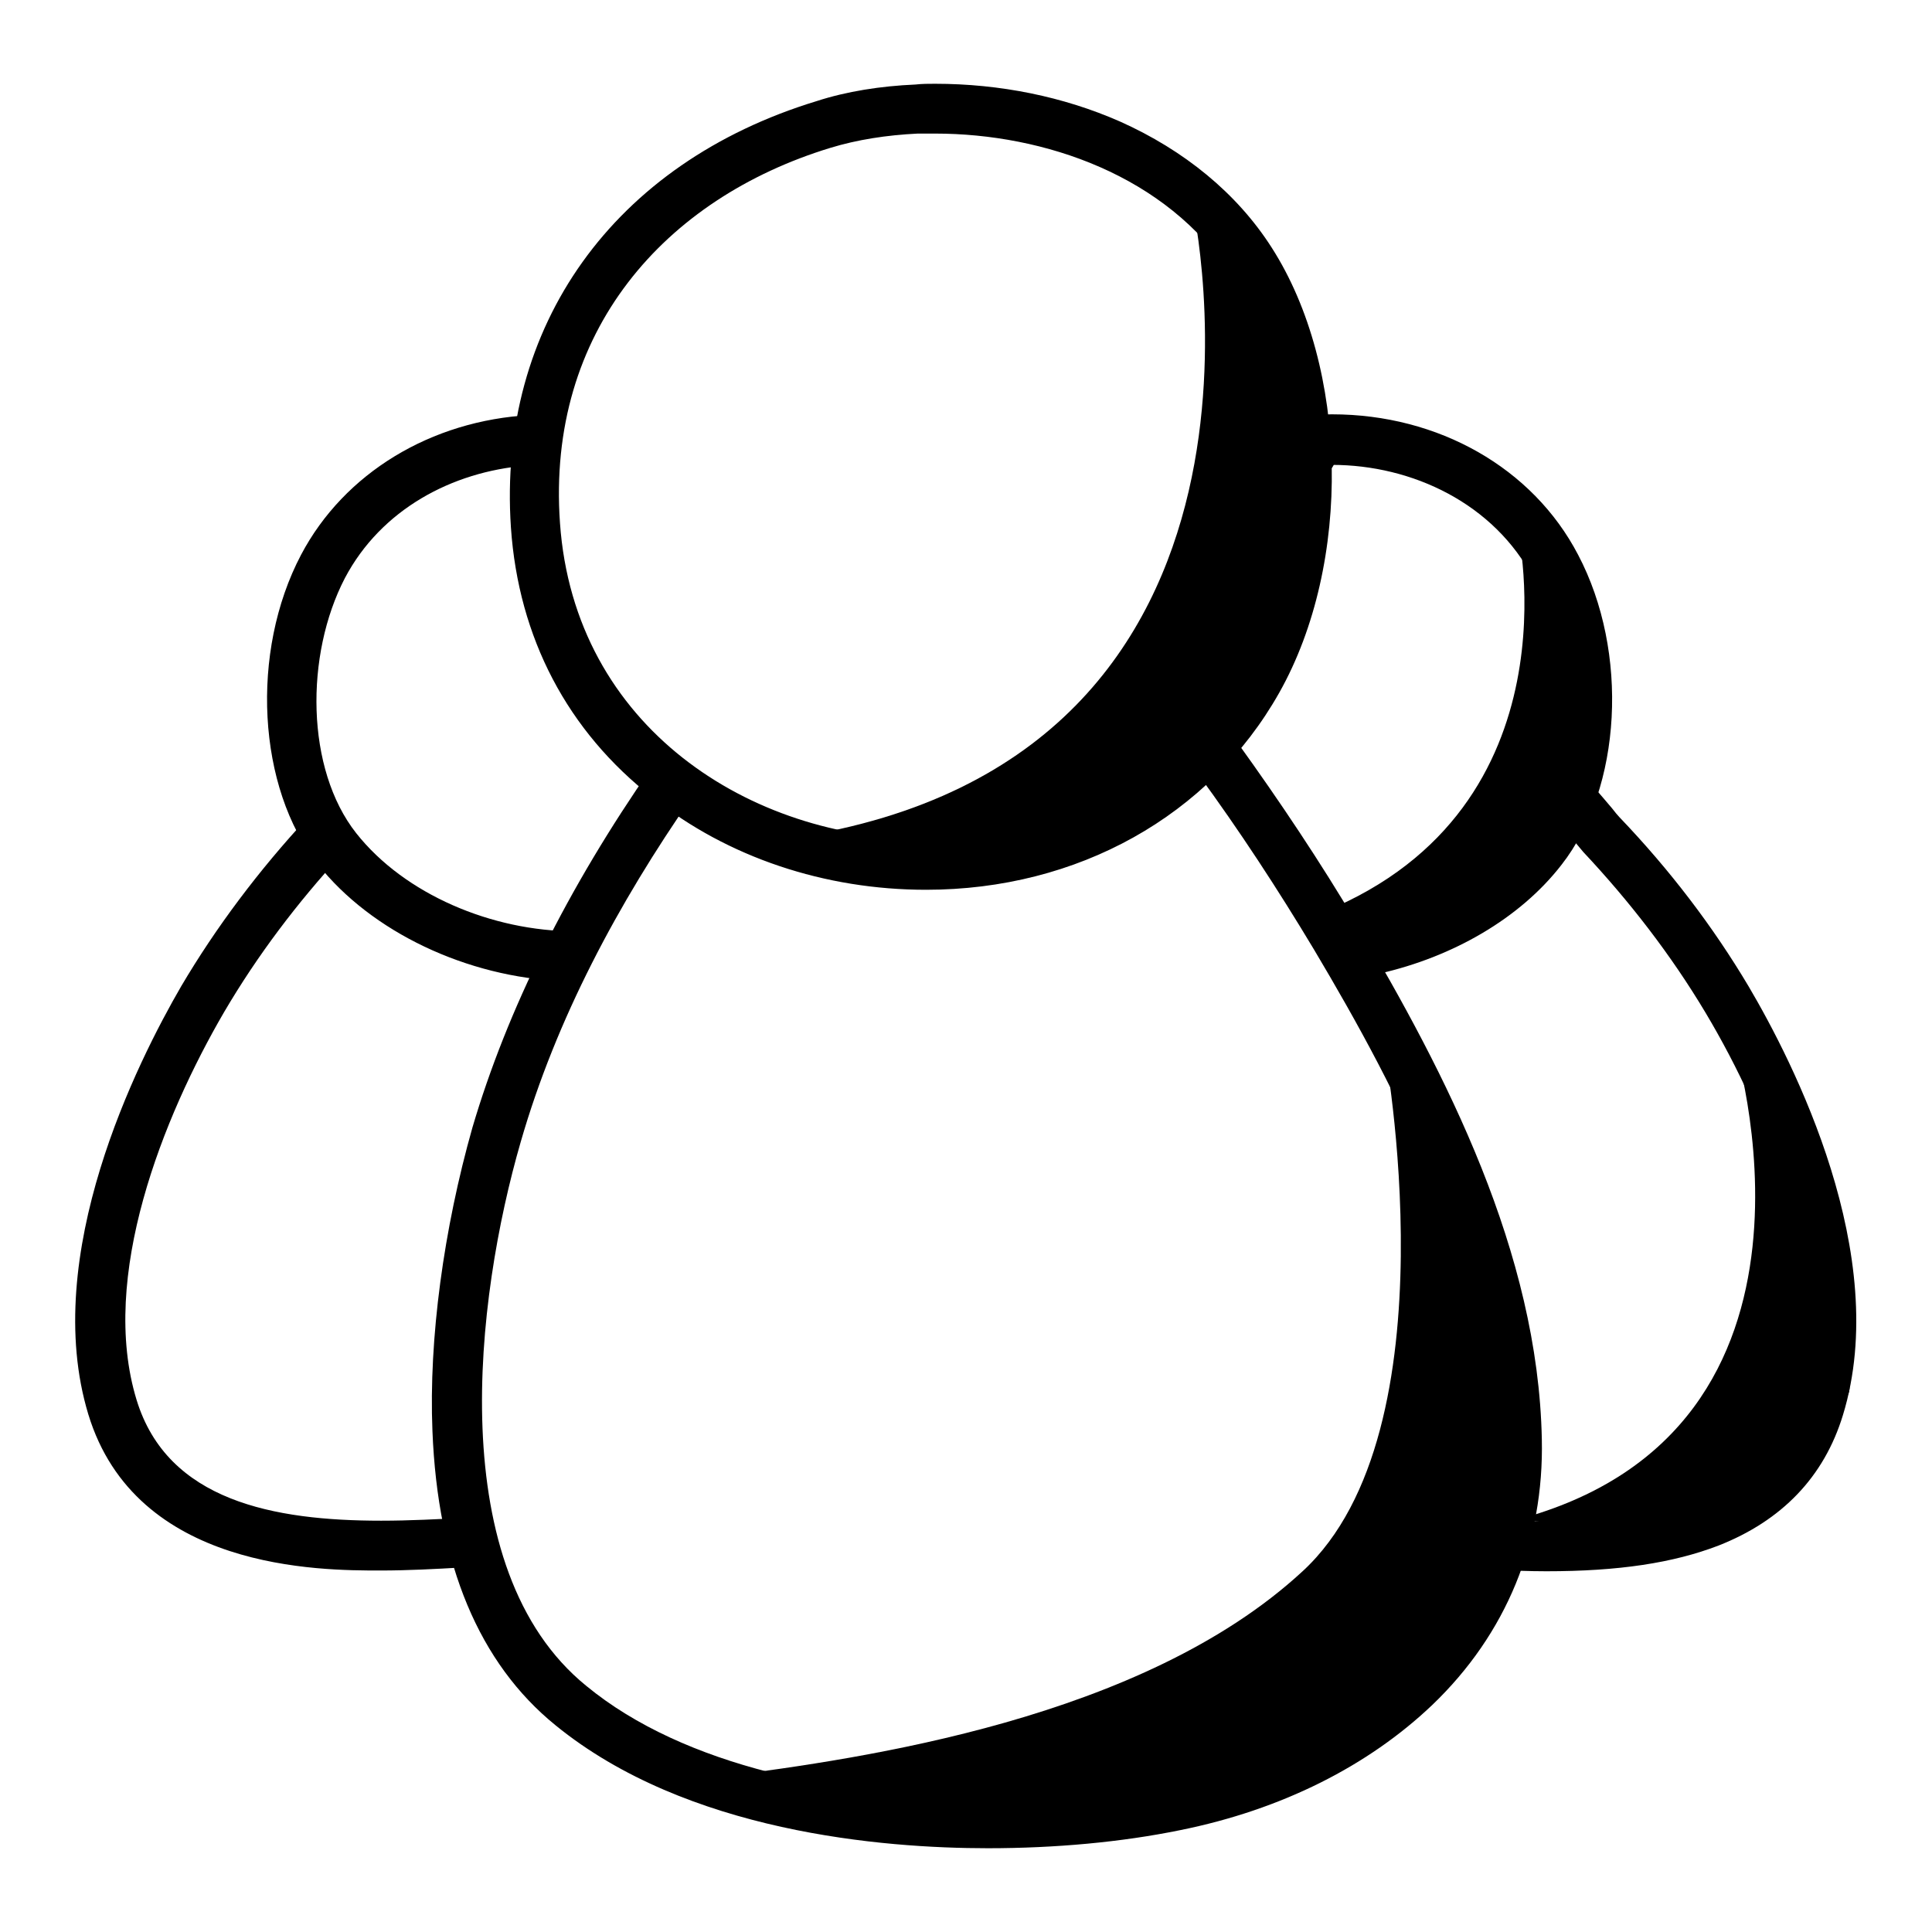
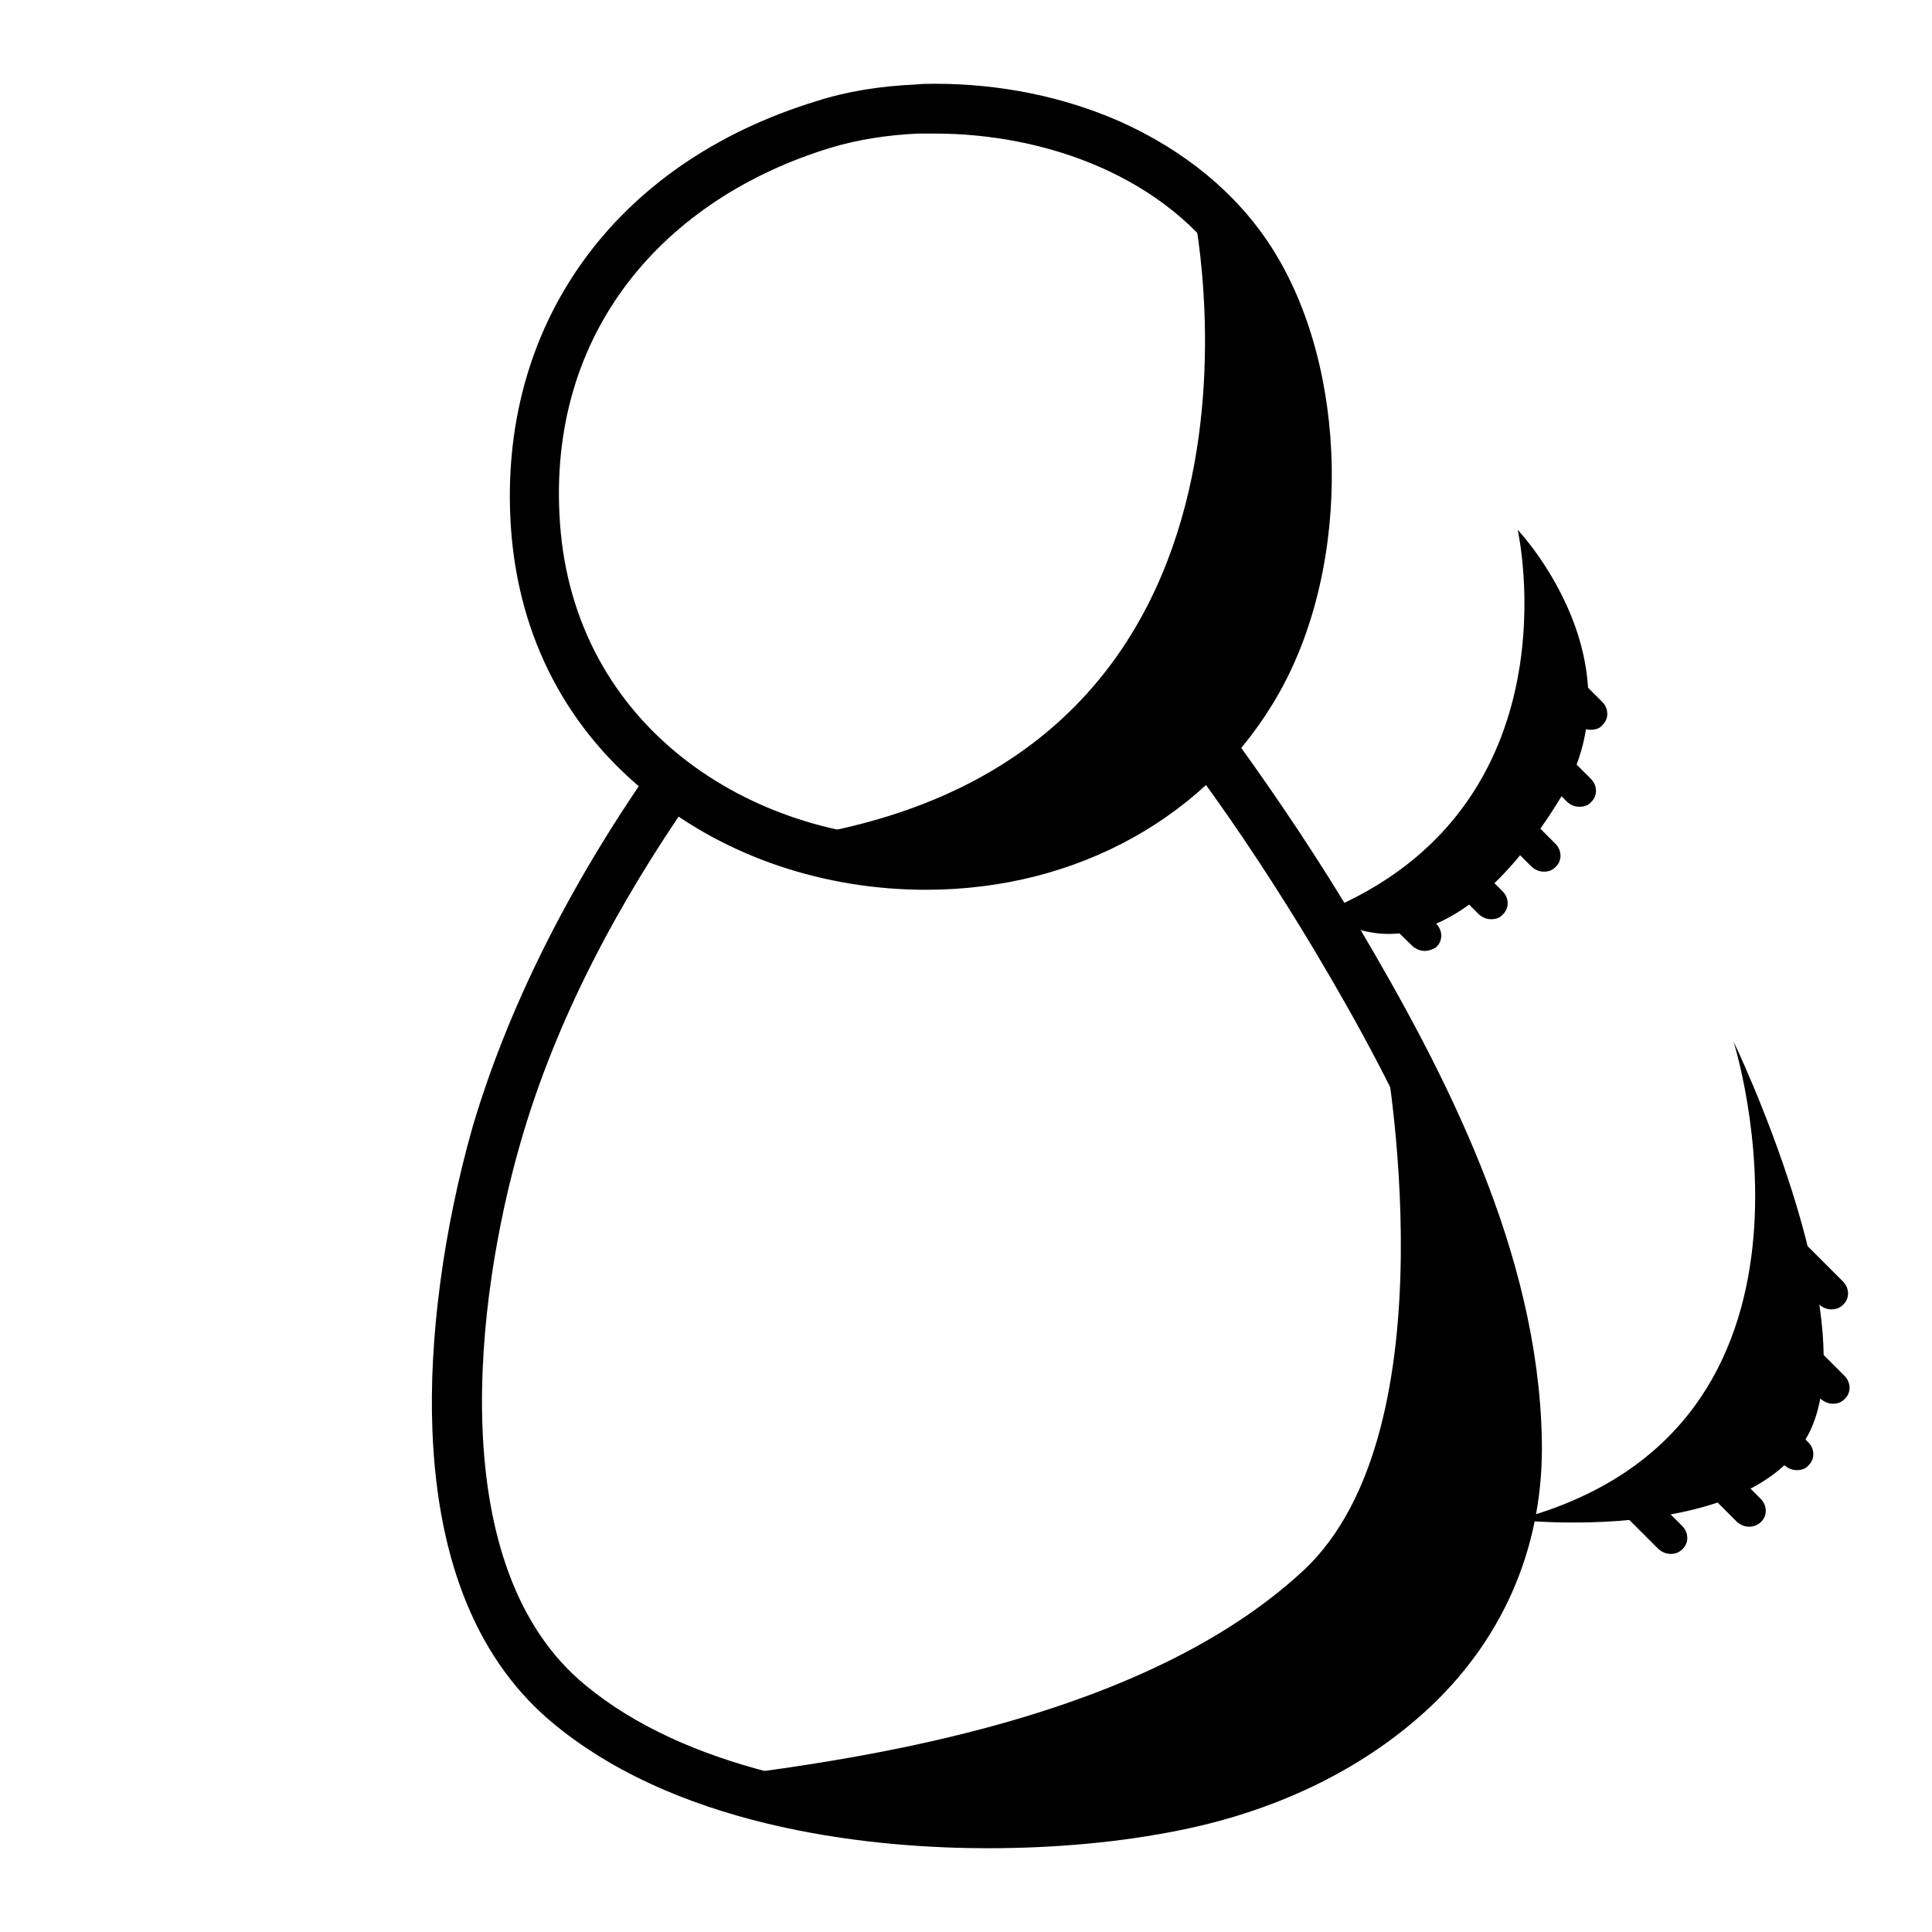
<svg xmlns="http://www.w3.org/2000/svg" version="1.1" x="0px" y="0px" viewBox="0 0 256 256" enable-background="new 0 0 256 256" xml:space="preserve">
  <g>
    <path fill="#000000" d="M229.7,138c0,0,16.3,51.5-28.8,63.4c0,0,31.7,3.5,39-11.9C247.1,174.1,229.7,138,229.7,138z M201.1,70.2 c0,0,8.3,36.7-25.6,50.6c0,0,13.9,12.6,30.8-14.3C218.1,88.1,201.1,70.2,201.1,70.2z M183.4,138.7c0,0,9.5,50.8-10.8,69.5 c-21.2,19.6-58.3,24.8-76.8,27.2c0,0,63.5,18.2,93.4-14.4C219.2,188.3,183.4,138.7,183.4,138.7L183.4,138.7z M158,27.1 c0,0,16.3,73.4-52.9,83.9c0,0,46.3,10.7,63.7-22.9C183.6,59.5,158,27.1,158,27.1z" />
-     <path fill="#000000" d="M231.7,130.7c-4.7-7.9-10.4-15.4-17.1-22.4c-0.2-0.2-0.7-0.8-1-1.2c-1.7-2-3.2-3.8-4.7-5.2 c-1,2.2-1.7,4.6-2.4,7.1c1.4,1.6,2.7,3.2,3.3,3.9c6.1,6.5,11.6,13.6,16.2,21.3c8.3,13.9,16.9,35.2,11.8,51.4 c-4.2,13.4-18.4,16-32.9,16c-1.4,0-2.7,0-4.1-0.1c-0.7,2.3-2.1,4.3-2.9,6.5c2.3,0.1,4.7,0.2,7,0.2c9.6,0,16.8-1.1,22.8-3.4 c8.4-3.3,14-9.1,16.5-17.3C250.7,166.3,237.6,140.7,231.7,130.7L231.7,130.7z M61.8,201.1c-3.7,0.2-7.5,0.4-11.3,0.4 c-14.2,0-28.3-2.6-32.4-16c-5-16.3,3.5-37.5,11.6-51.4c4.4-7.5,9.7-14.5,15.6-20.9c-0.9-2.3-1.7-4.8-2.8-7 c-0.2,0.3-0.5,0.6-0.7,0.9c-0.4,0.4-0.9,1-1,1.2c-6.5,7-12.2,14.6-16.8,22.4c-5.8,10-18.7,35.6-12.3,56.7 c6.3,20.7,30.7,20.7,38.7,20.7c3.7,0,7.3-0.2,10.8-0.4C60.6,206.1,61.3,203.7,61.8,201.1z" />
-     <path fill="#000000" d="M76.2,123.4c-11,0-22.6-4.9-29-13c-6.7-8.5-6.8-23.6-1.5-33.8c4.8-9.1,14.2-14.1,24-14.9 c0.4-2.1,0.3-4.4,0.6-6.7c-13.2,0.7-24.7,7.7-30.4,18.5c-6.8,12.9-5.8,30.9,2.2,41c7.1,9,19.8,15,32.5,15.5 c0.7-2.2,1.2-4.6,2.3-6.6C76.7,123.3,76.5,123.4,76.2,123.4z M209.1,73.5c-6-11.5-18.5-18.6-32.6-18.6c-0.5,0-1.1,0-1.6,0.1 c0.2,2.3,0.1,4.6-0.7,6.7c0.8-0.1,1.5-0.1,2.3-0.1c10.6,0,21.5,5.1,26.7,15.1c5.4,10.2,5.2,25.3-1.5,33.8 c-5.3,6.7-14.1,11.2-23.3,12.6c1.6,1.9,3.3,3.8,4.4,5.9c9.7-2.2,18.6-7.3,24.1-14.4C214.9,104.4,215.9,86.4,209.1,73.5z" />
    <path fill="#000000" d="M179.8,122.4c-4.8-8.1-10.2-16.2-15.9-24.1c-0.2-0.2-0.4-0.5-0.6-0.7c-0.9,2.4-2.6,3.8-4.6,4.9 c5.5,7.5,10.6,15.3,15.4,23.3c11.5,19.3,23.1,41.9,23.5,64.9c0.5,25.2-19.6,40.6-42.6,45.2c-7.2,1.5-15.5,2.3-24.2,2.3 c-19.3,0-40.1-4.1-53.1-14.8C58.6,207.9,63,172,69,151.3c4.7-16.3,12.9-31.6,22.7-45.7c-1.6-1.5-2.9-3.4-5.3-4 c-11.2,16.1-19.2,32.2-23.8,47.8c-3.8,13.4-5.8,28-5.3,40.2c0.7,17.7,6.2,30.8,16.3,39c17.4,14.2,43.4,16.3,57.3,16.3 c8.9,0,17.7-0.8,25.5-2.4c13.4-2.7,24.9-8.5,33.4-16.6c9.8-9.4,14.8-21.6,14.5-35.2C203.8,165.9,191.6,142.3,179.8,122.4 L179.8,122.4z" />
    <path fill="#000000" d="M123.9,17.7c14.5,0,30.7,5.6,39.2,18.7c9.2,14.3,9,37.4,0.8,52c-8.7,15.5-24.9,22.8-41.2,22.8 c-23.2,0-46.6-14.8-48.5-41.9c-1.8-25.4,13.9-43,35.8-49.7c3.6-1.1,7.5-1.7,11.6-1.9C122.4,17.7,123.2,17.7,123.9,17.7 M123.9,11.1 c-0.9,0-1.7,0-2.6,0.1c-4.6,0.2-9.1,0.9-13.1,2.2c-26.9,8.2-42.3,29.8-40.5,56.5c1,14.6,7.5,27,18.8,35.8 c9.9,7.9,22.8,12.2,36.2,12.2c20.1,0,37.6-9.8,46.8-26.1c9.7-17.2,9.2-43.1-1-59c-4.6-7.2-11.6-12.9-20.1-16.7 C140.9,12.8,132.5,11.1,123.9,11.1L123.9,11.1z M192.5,221.3c-0.6,0-1.1-0.2-1.6-0.6l-10.5-10.5c-0.9-0.9-0.9-2.3,0-3.1 c0.9-0.9,2.3-0.9,3.1,0l10.5,10.5c0.9,0.9,0.9,2.3,0,3.1C193.6,221.1,193,221.3,192.5,221.3z M238.1,194.8c-0.6,0-1.1-0.2-1.6-0.6 l-7.7-7.7c-0.9-0.9-0.9-2.3,0-3.1c0.9-0.9,2.3-0.9,3.1,0l7.7,7.7c0.9,0.9,0.9,2.3,0,3.1C239.3,194.6,238.7,194.8,238.1,194.8z  M231.8,202.3c-0.6,0-1.1-0.2-1.6-0.6l-7.4-7.4c-0.9-0.9-0.9-2.3,0-3.1c0.9-0.9,2.3-0.9,3.1,0l7.4,7.4c0.9,0.9,0.9,2.3,0,3.1 C232.9,202.1,232.3,202.3,231.8,202.3z M221.4,205.9c-0.6,0-1.1-0.2-1.6-0.6l-4.6-4.6c-0.9-0.9-0.9-2.3,0-3.1 c0.9-0.9,2.3-0.9,3.1,0l4.6,4.6c0.9,0.9,0.9,2.3,0,3.1C222.5,205.7,222,205.9,221.4,205.9z M242.9,186c-0.6,0-1.1-0.2-1.6-0.6 l-7.3-7.3c-0.9-0.9-0.9-2.3,0-3.1c0.9-0.9,2.3-0.9,3.1,0l7.3,7.3c0.9,0.9,0.9,2.3,0,3.1C244,185.8,243.5,186,242.9,186z  M242.7,173.5c-0.6,0-1.1-0.2-1.6-0.6l-5.7-5.7c-0.9-0.9-0.9-2.3,0-3.1c0.9-0.9,2.3-0.9,3.1,0l5.7,5.7c0.9,0.9,0.9,2.3,0,3.1 C243.8,173.3,243.3,173.5,242.7,173.5z M210.8,96.7c-0.6,0-1.1-0.2-1.6-0.6l-5-5c-0.9-0.9-0.9-2.3,0-3.1c0.9-0.9,2.3-0.9,3.1,0l5,5 c0.9,0.9,0.9,2.3,0,3.1C212,96.5,211.4,96.7,210.8,96.7z M209.3,106.9c-0.6,0-1.1-0.2-1.6-0.6l-5.9-5.9c-0.9-0.9-0.9-2.3,0-3.1 c0.9-0.9,2.3-0.9,3.1,0l5.9,5.9c0.9,0.9,0.9,2.3,0,3.1C210.5,106.7,209.9,106.9,209.3,106.9z M204.6,115.5c-0.6,0-1.1-0.2-1.6-0.6 l-6.9-6.9c-0.9-0.9-0.9-2.3,0-3.1c0.9-0.9,2.3-0.9,3.1,0l6.9,6.9c0.9,0.9,0.9,2.3,0,3.1C205.7,115.3,205.2,115.5,204.6,115.5z  M197.6,121.8c-0.6,0-1.1-0.2-1.6-0.6l-5.5-5.5c-0.9-0.9-0.9-2.3,0-3.1c0.9-0.9,2.3-0.9,3.1,0l5.5,5.5c0.9,0.9,0.9,2.3,0,3.1 C198.8,121.6,198.2,121.8,197.6,121.8L197.6,121.8z M188.8,126c-0.6,0-1.1-0.2-1.6-0.6l-4.3-4.2c-0.9-0.9-0.9-2.3,0-3.1 c0.9-0.9,2.3-0.9,3.1,0l4.3,4.3c0.9,0.9,0.9,2.3,0,3.1C189.9,125.8,189.3,126,188.8,126z M185.1,228.7c-0.6,0-1.1-0.2-1.6-0.6 l-11.2-11.2c-0.9-0.9-0.9-2.3,0-3.1c0.9-0.9,2.3-0.9,3.1,0l11.2,11.2c0.9,0.9,0.9,2.3,0,3.1C186.2,228.5,185.6,228.7,185.1,228.7z" />
-     <path fill="#000000" d="M158.4,104.4c-0.6,0-1.1-0.2-1.5-0.6l-8.5-7.9c-0.9-0.8-0.9-2.2-0.1-3.1s2.2-0.9,3.1-0.1l8.5,7.9 c0.9,0.8,0.9,2.2,0.1,3.1C159.6,104.1,159,104.4,158.4,104.4z M164.7,94.4c-0.6,0-1.1-0.2-1.5-0.6l-9.1-8.6 c-0.9-0.8-0.9-2.2-0.1-3.1c0.8-0.9,2.2-0.9,3.1-0.1l9.1,8.6c0.9,0.8,0.9,2.2,0.1,3.1C165.9,94.2,165.3,94.4,164.7,94.4z M169.7,86 c-0.6,0-1.1-0.2-1.5-0.6l-8.7-8.2c-0.9-0.8-0.9-2.2-0.1-3.1c0.8-0.9,2.2-0.9,3.1-0.1l8.7,8.2c0.9,0.8,0.9,2.2,0.1,3.1 C170.9,85.8,170.3,86,169.7,86z M171.7,73.8c-0.6,0-1.1-0.2-1.5-0.6l-7.3-6.8c-0.9-0.8-0.9-2.2-0.1-3.1c0.8-0.9,2.2-0.9,3.1-0.1 l7.3,6.8c0.9,0.8,0.9,2.2,0.1,3.1C172.9,73.6,172.3,73.8,171.7,73.8z M174.7,62.9c-0.5,0-1-0.2-1.4-0.5l-7.6-6.3 c-0.9-0.8-1.1-2.2-0.3-3.1c0.8-0.9,2.2-1.1,3.1-0.3l7.6,6.3c0.9,0.8,1.1,2.2,0.3,3.1C176,62.6,175.3,62.9,174.7,62.9z M171.4,48.8 c-0.4,0-0.9-0.1-1.3-0.4l-5.4-3.9c-1-0.7-1.2-2.1-0.5-3.1c0.7-1,2.1-1.2,3.1-0.5l5.4,3.9c1,0.7,1.2,2.1,0.5,3.1 C172.8,48.5,172.1,48.8,171.4,48.8z M149.2,109.9c-0.6,0-1.1-0.2-1.5-0.6l-5.9-5.5c-0.9-0.8-0.9-2.2-0.1-3.1 c0.8-0.9,2.2-0.9,3.1-0.1l5.9,5.5c0.9,0.8,0.9,2.2,0.1,3.1C150.3,109.7,149.8,109.9,149.2,109.9z M139.4,114.2 c-0.6,0-1.1-0.2-1.5-0.6l-4.3-4c-0.9-0.8-0.9-2.2-0.1-3.1c0.8-0.9,2.2-0.9,3.1-0.1l4.3,4c0.9,0.8,0.9,2.2,0.1,3.1 C140.6,114,140,114.2,139.4,114.2z M175.9,234.3c-0.6,0-1.1-0.2-1.6-0.6L164,223.3c-0.9-0.9-0.9-2.3,0-3.1c0.9-0.9,2.3-0.9,3.1,0 l10.4,10.4c0.9,0.9,0.9,2.3,0,3.1C177,234.1,176.5,234.3,175.9,234.3z M166.2,238.5c-0.6,0-1.1-0.2-1.6-0.6l-9.9-9.9 c-0.9-0.9-0.9-2.3,0-3.1c0.9-0.9,2.3-0.9,3.1,0l9.9,9.9c0.9,0.9,0.9,2.3,0,3.1C167.3,238.3,166.8,238.5,166.2,238.5z M154.2,241.7 c-0.6,0-1.1-0.2-1.6-0.6l-9-9c-0.9-0.9-0.9-2.3,0-3.1c0.9-0.9,2.3-0.9,3.1,0l9,9c0.9,0.9,0.9,2.3,0,3.1 C155.3,241.4,154.8,241.7,154.2,241.7z M139.2,243.3c-0.6,0-1.1-0.2-1.6-0.6l-7.8-7.8c-0.9-0.9-0.9-2.3,0-3.1 c0.9-0.9,2.3-0.9,3.1,0l7.8,7.8c0.9,0.9,0.9,2.3,0,3.1C140.4,243.1,139.8,243.3,139.2,243.3z M123.2,243.5c-0.6,0-1.1-0.2-1.6-0.6 l-6.3-6.3c-0.9-0.9-0.9-2.3,0-3.1c0.9-0.9,2.3-0.9,3.1,0l6.3,6.3c0.9,0.9,0.9,2.3,0,3.1C124.3,243.3,123.8,243.5,123.2,243.5z  M198.2,211.9c-0.6,0-1.1-0.2-1.6-0.6l-9.5-9.5c-0.9-0.9-0.9-2.3,0-3.1c0.9-0.9,2.3-0.9,3.1,0l9.5,9.5c0.9,0.9,0.9,2.3,0,3.1 C199.3,211.6,198.8,211.9,198.2,211.9z M201.5,200.3c-0.6,0-1.1-0.2-1.6-0.6l-9.8-9.8c-0.9-0.9-0.9-2.3,0-3.1 c0.9-0.9,2.3-0.9,3.1,0l9.8,9.8c0.9,0.9,0.9,2.3,0,3.1C202.7,200.1,202.1,200.3,201.5,200.3L201.5,200.3z M201.5,187.6 c-0.6,0-1.1-0.2-1.6-0.6l-8.1-8.1c-0.9-0.9-0.9-2.3,0-3.1c0.9-0.9,2.3-0.9,3.1,0l8.1,8.1c0.9,0.9,0.9,2.3,0,3.1 C202.6,187.4,202.1,187.6,201.5,187.6z M198.6,173.4c-0.6,0-1.1-0.2-1.6-0.6l-7-7c-0.9-0.9-0.9-2.3,0-3.1c0.9-0.9,2.3-0.9,3.1,0 l7,7c0.9,0.9,0.9,2.3,0,3.1C199.7,173.2,199.2,173.4,198.6,173.4z" />
  </g>
</svg>